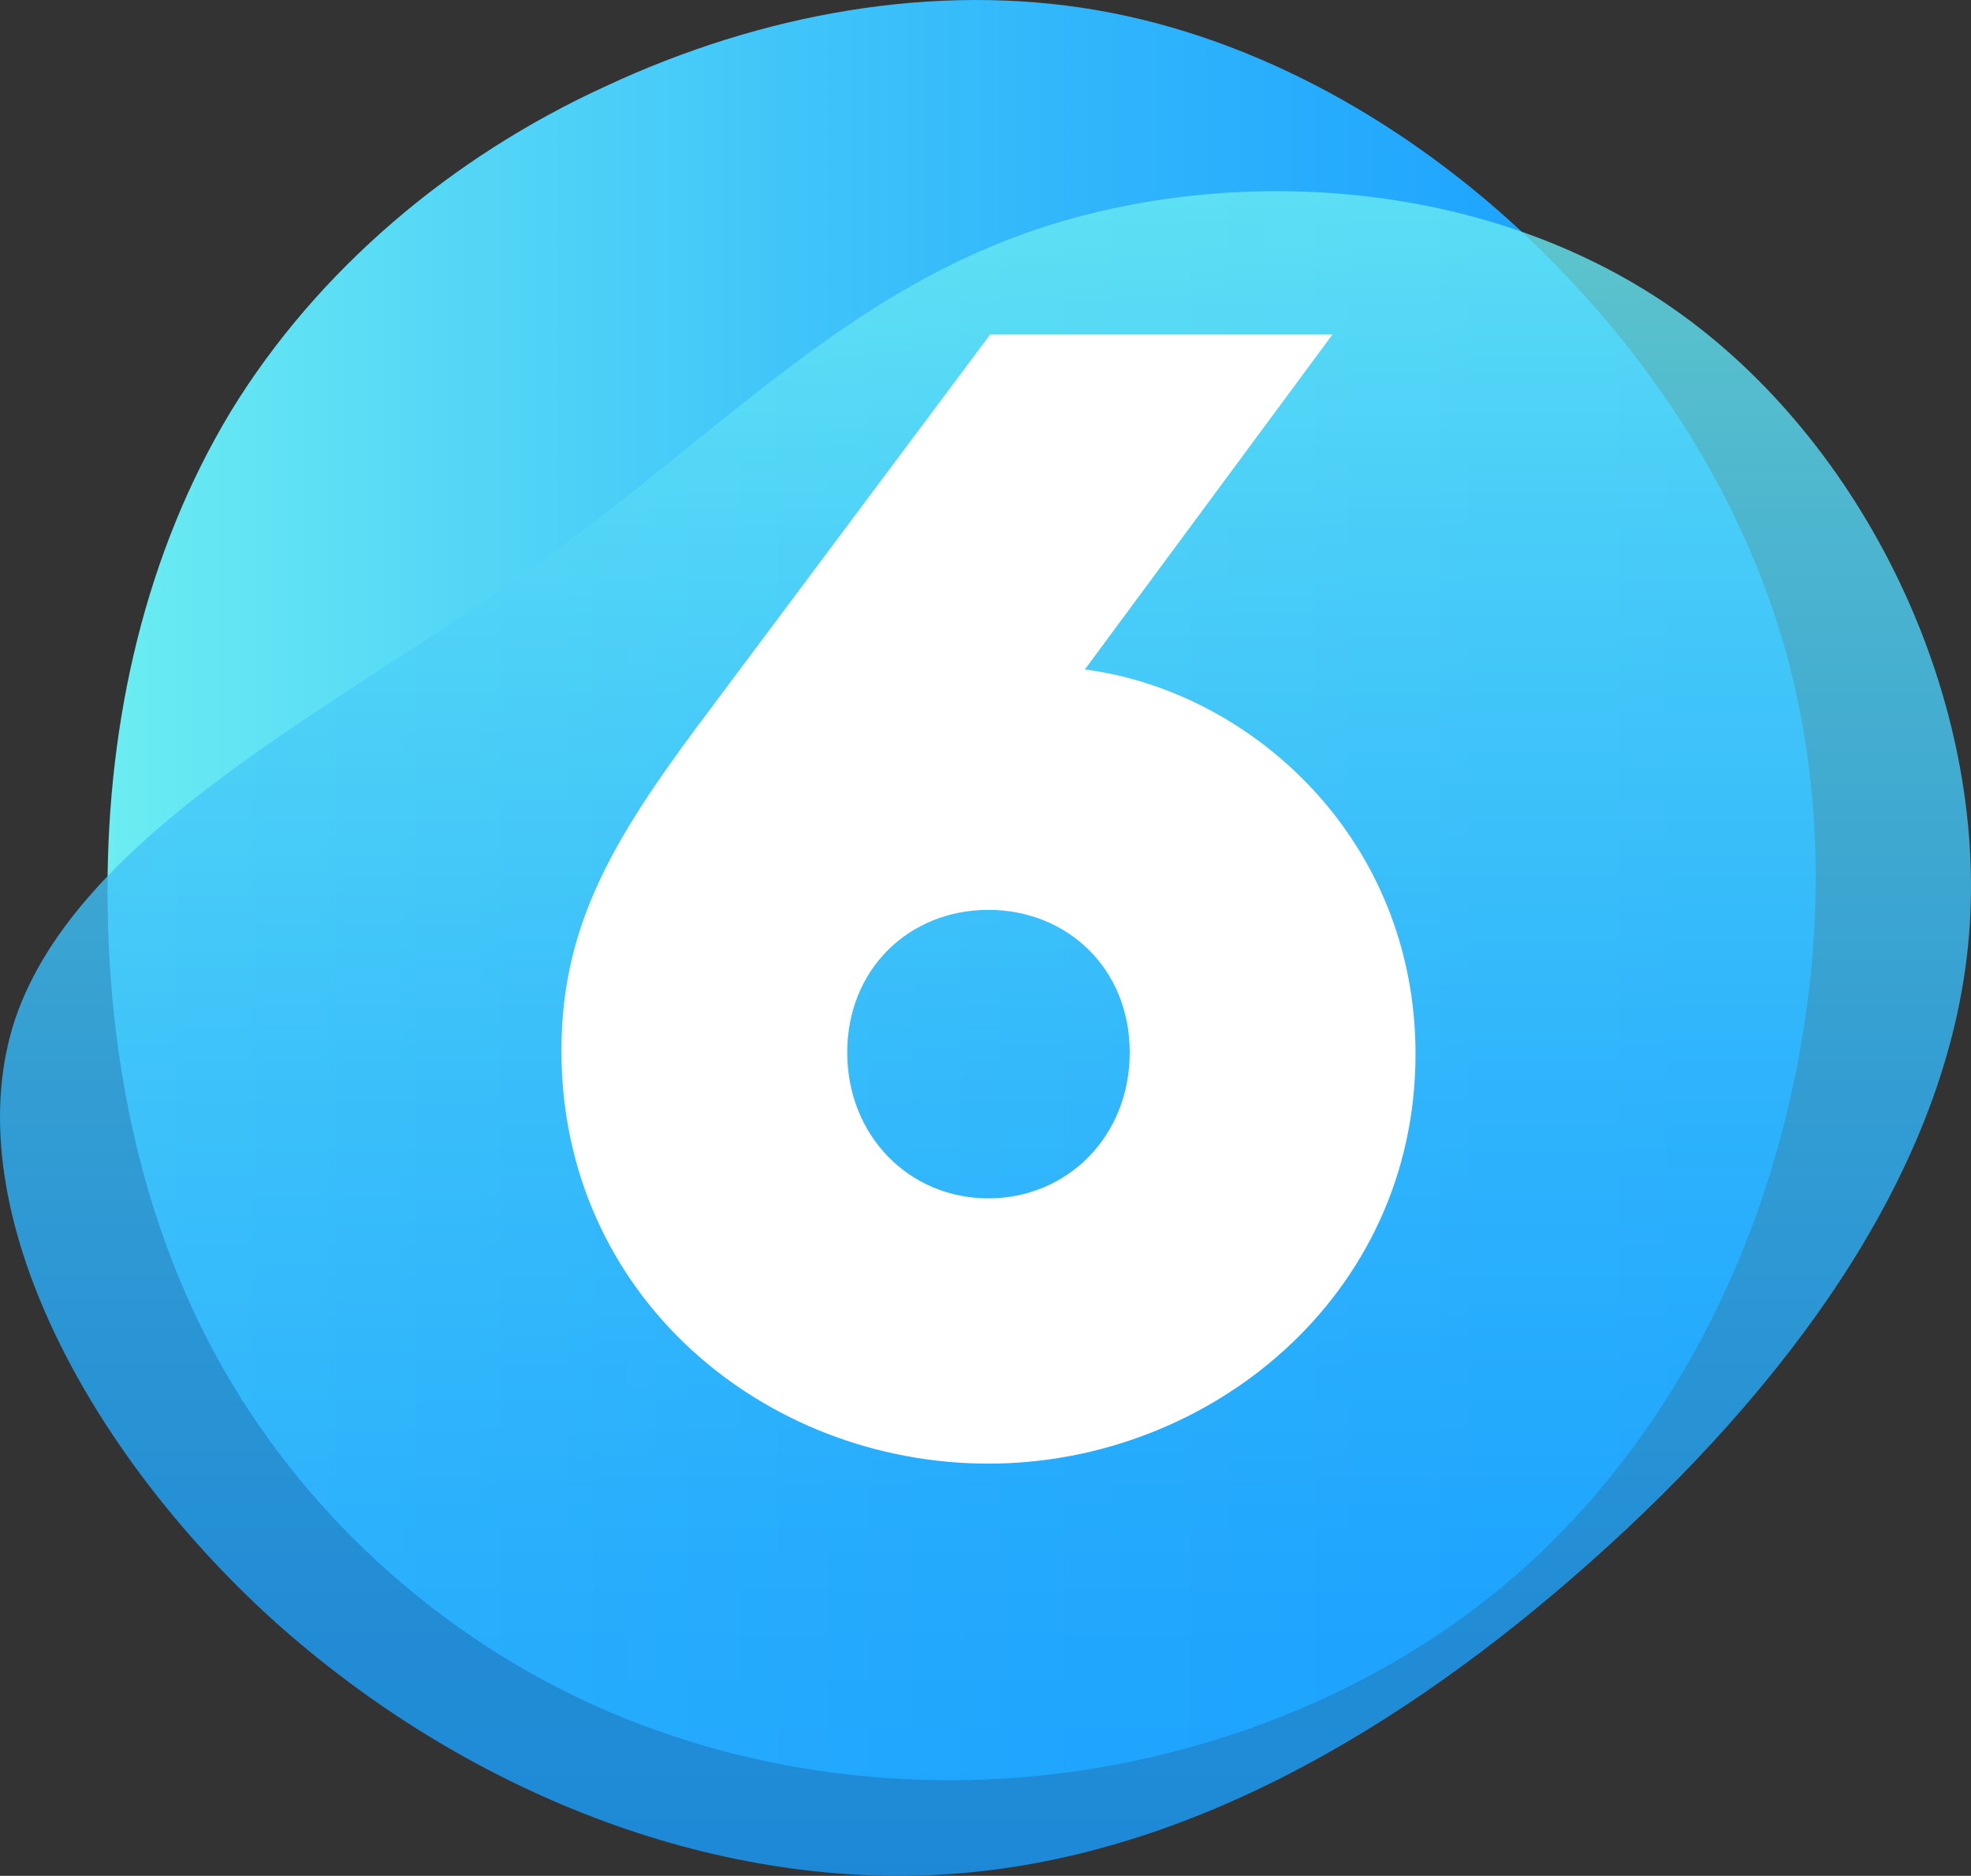
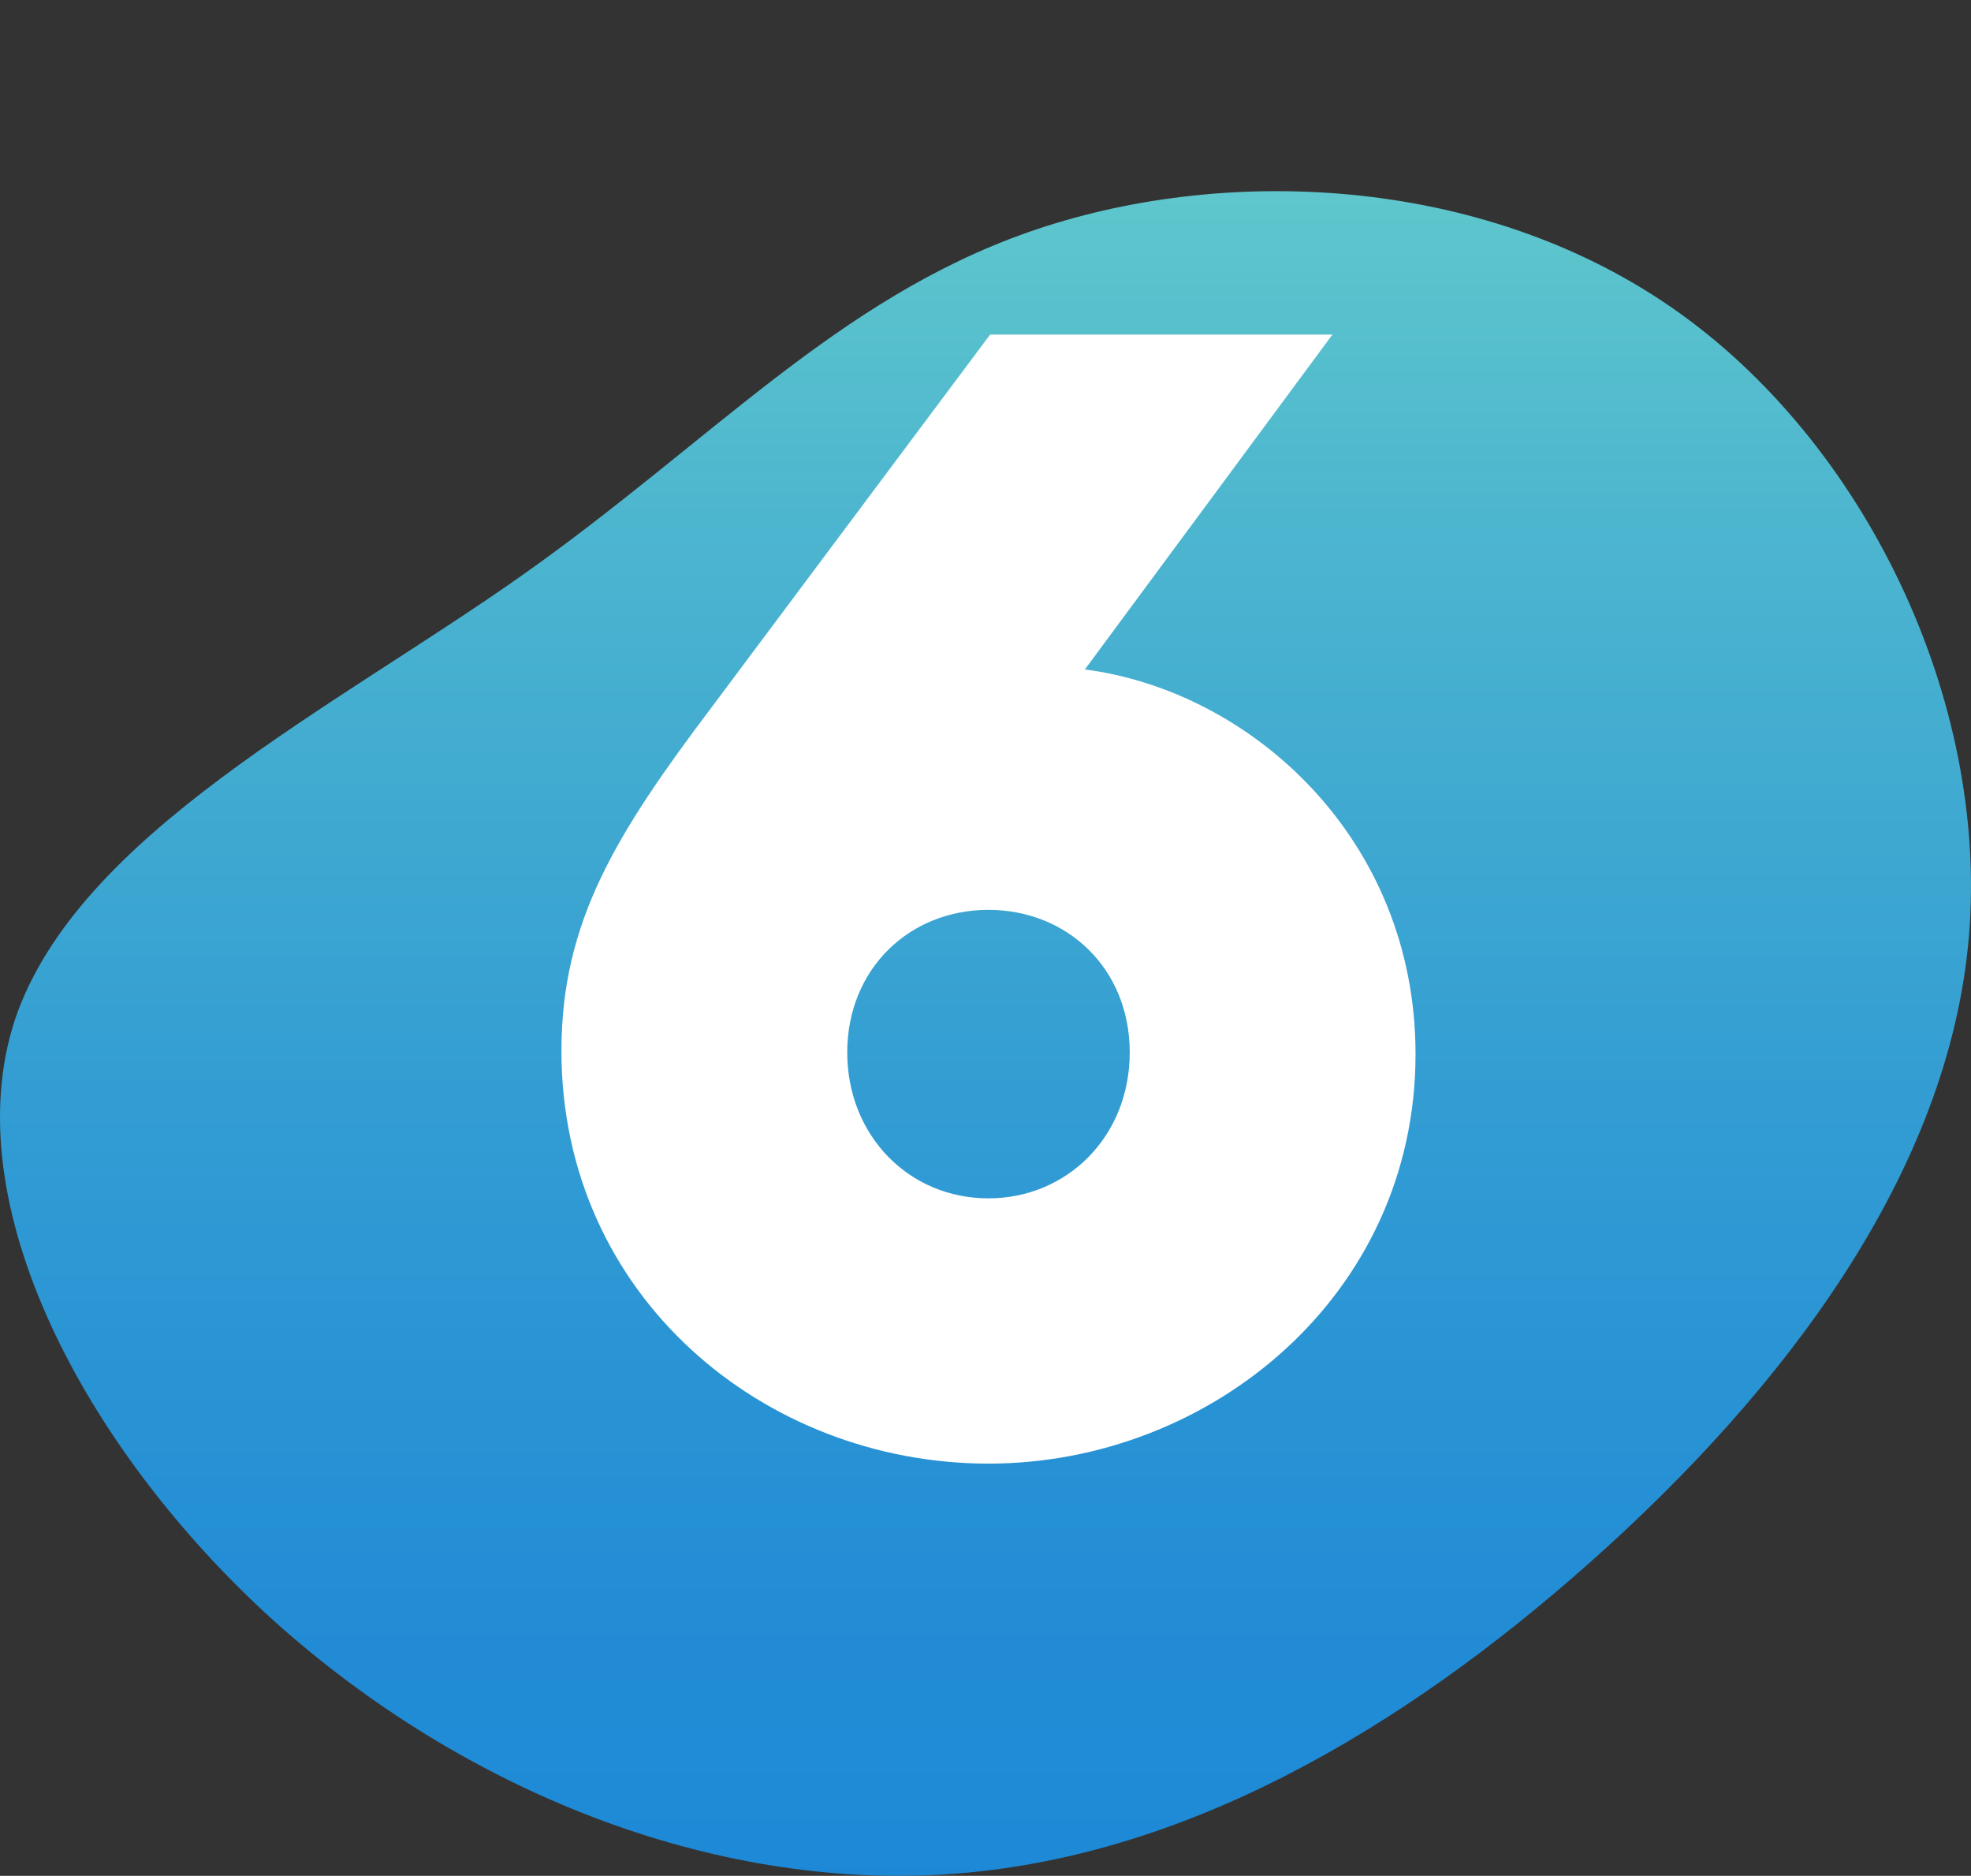
<svg xmlns="http://www.w3.org/2000/svg" width="330px" height="314px" viewBox="0 0 330 314" version="1.1">
  <rect x="0" y="0" width="330" height="314" fill="#333333" stroke="none" />
  <title>SW6_Badges-Master_SW-6-1_Badge-32</title>
  <defs>
    <linearGradient x1="99.909%" y1="49.952%" x2="-0.032%" y2="49.952%" id="linearGradient-1">
      <stop stop-color="#189EFF" offset="0%" />
      <stop stop-color="#1FA5FE" offset="18.8%" />
      <stop stop-color="#33B8FB" offset="46.56%" />
      <stop stop-color="#54D7F6" offset="79.7%" />
      <stop stop-color="#6BEDF2" offset="100%" />
    </linearGradient>
    <linearGradient x1="49.998%" y1="100.075%" x2="49.998%" y2="0.034%" id="linearGradient-2">
      <stop stop-color="#189EFF" offset="0%" />
      <stop stop-color="#1FA5FE" offset="18.8%" />
      <stop stop-color="#33B8FB" offset="46.56%" />
      <stop stop-color="#54D7F6" offset="79.7%" />
      <stop stop-color="#6BEDF2" offset="100%" />
    </linearGradient>
  </defs>
  <g id="UK-275-B2B-Landingapge" stroke="none" stroke-width="1" fill="none" fill-rule="evenodd">
    <g id="Desktop/B2B" transform="translate(-1201, -3373)" fill-rule="nonzero">
      <g id="SW6_Badges-Master_SW-6-1_Badge-32" transform="translate(1201, 3373)">
        <g id="Group" transform="translate(18, 0)" fill="url(#linearGradient-1)">
-           <path d="M20.741,68.714 C35.122,45.274 57.522,26.246 83.518,14.388 C109.514,2.254 138.552,-2.985 165.653,1.703 C192.755,6.391 218.198,21.006 238.386,40.31 C258.574,59.614 273.785,83.33 280.975,108.976 C288.165,134.898 287.336,162.75 280.422,189.224 C273.508,215.698 259.957,240.792 240.045,259.82 C220.134,278.848 193.585,291.258 165.653,295.946 C137.722,300.634 108.131,297.325 82.135,285.742 C56.14,274.16 34.016,254.305 19.912,230.038 C5.808,205.77 0,177.366 0,148.962 C0,120.558 6.361,92.43 20.741,68.714 Z" id="Path" />
-         </g>
+           </g>
        <g id="Group" opacity="0.8" transform="translate(0, 32)" fill="url(#linearGradient-2)">
          <path d="M87.246,64.419 C118.901,42.107 140.003,18.142 172.213,6.849 C204.423,-4.445 247.739,-2.792 279.948,19.52 C312.158,41.831 332.983,85.078 329.651,124.743 C326.319,164.409 298.552,200.768 266.343,229.416 C234.133,258.063 197.481,279.273 158.33,281.752 C119.178,284.231 77.806,267.979 45.874,239.332 C14.22,210.685 -7.716,169.367 2.558,138.516 C13.109,107.665 55.592,86.73 87.246,64.419 Z" id="Path" />
        </g>
        <path d="M237,176.449 C237,216.969 202.502,245 165.5,245 C127.942,245 94,216.969 94,175.894 C94,154.247 103.181,139.537 119.317,118.167 L165.778,56 L223.089,56 L181.636,112.062 C209.457,115.67 237,140.37 237,176.449 Z M189.148,176.172 C189.148,162.018 178.576,152.304 165.5,152.304 C152.146,152.304 141.852,162.295 141.852,176.172 C141.852,190.048 152.146,200.595 165.5,200.595 C178.576,200.595 189.148,190.326 189.148,176.172 Z" id="Shape" fill="#FFFFFF" />
      </g>
    </g>
  </g>
</svg>